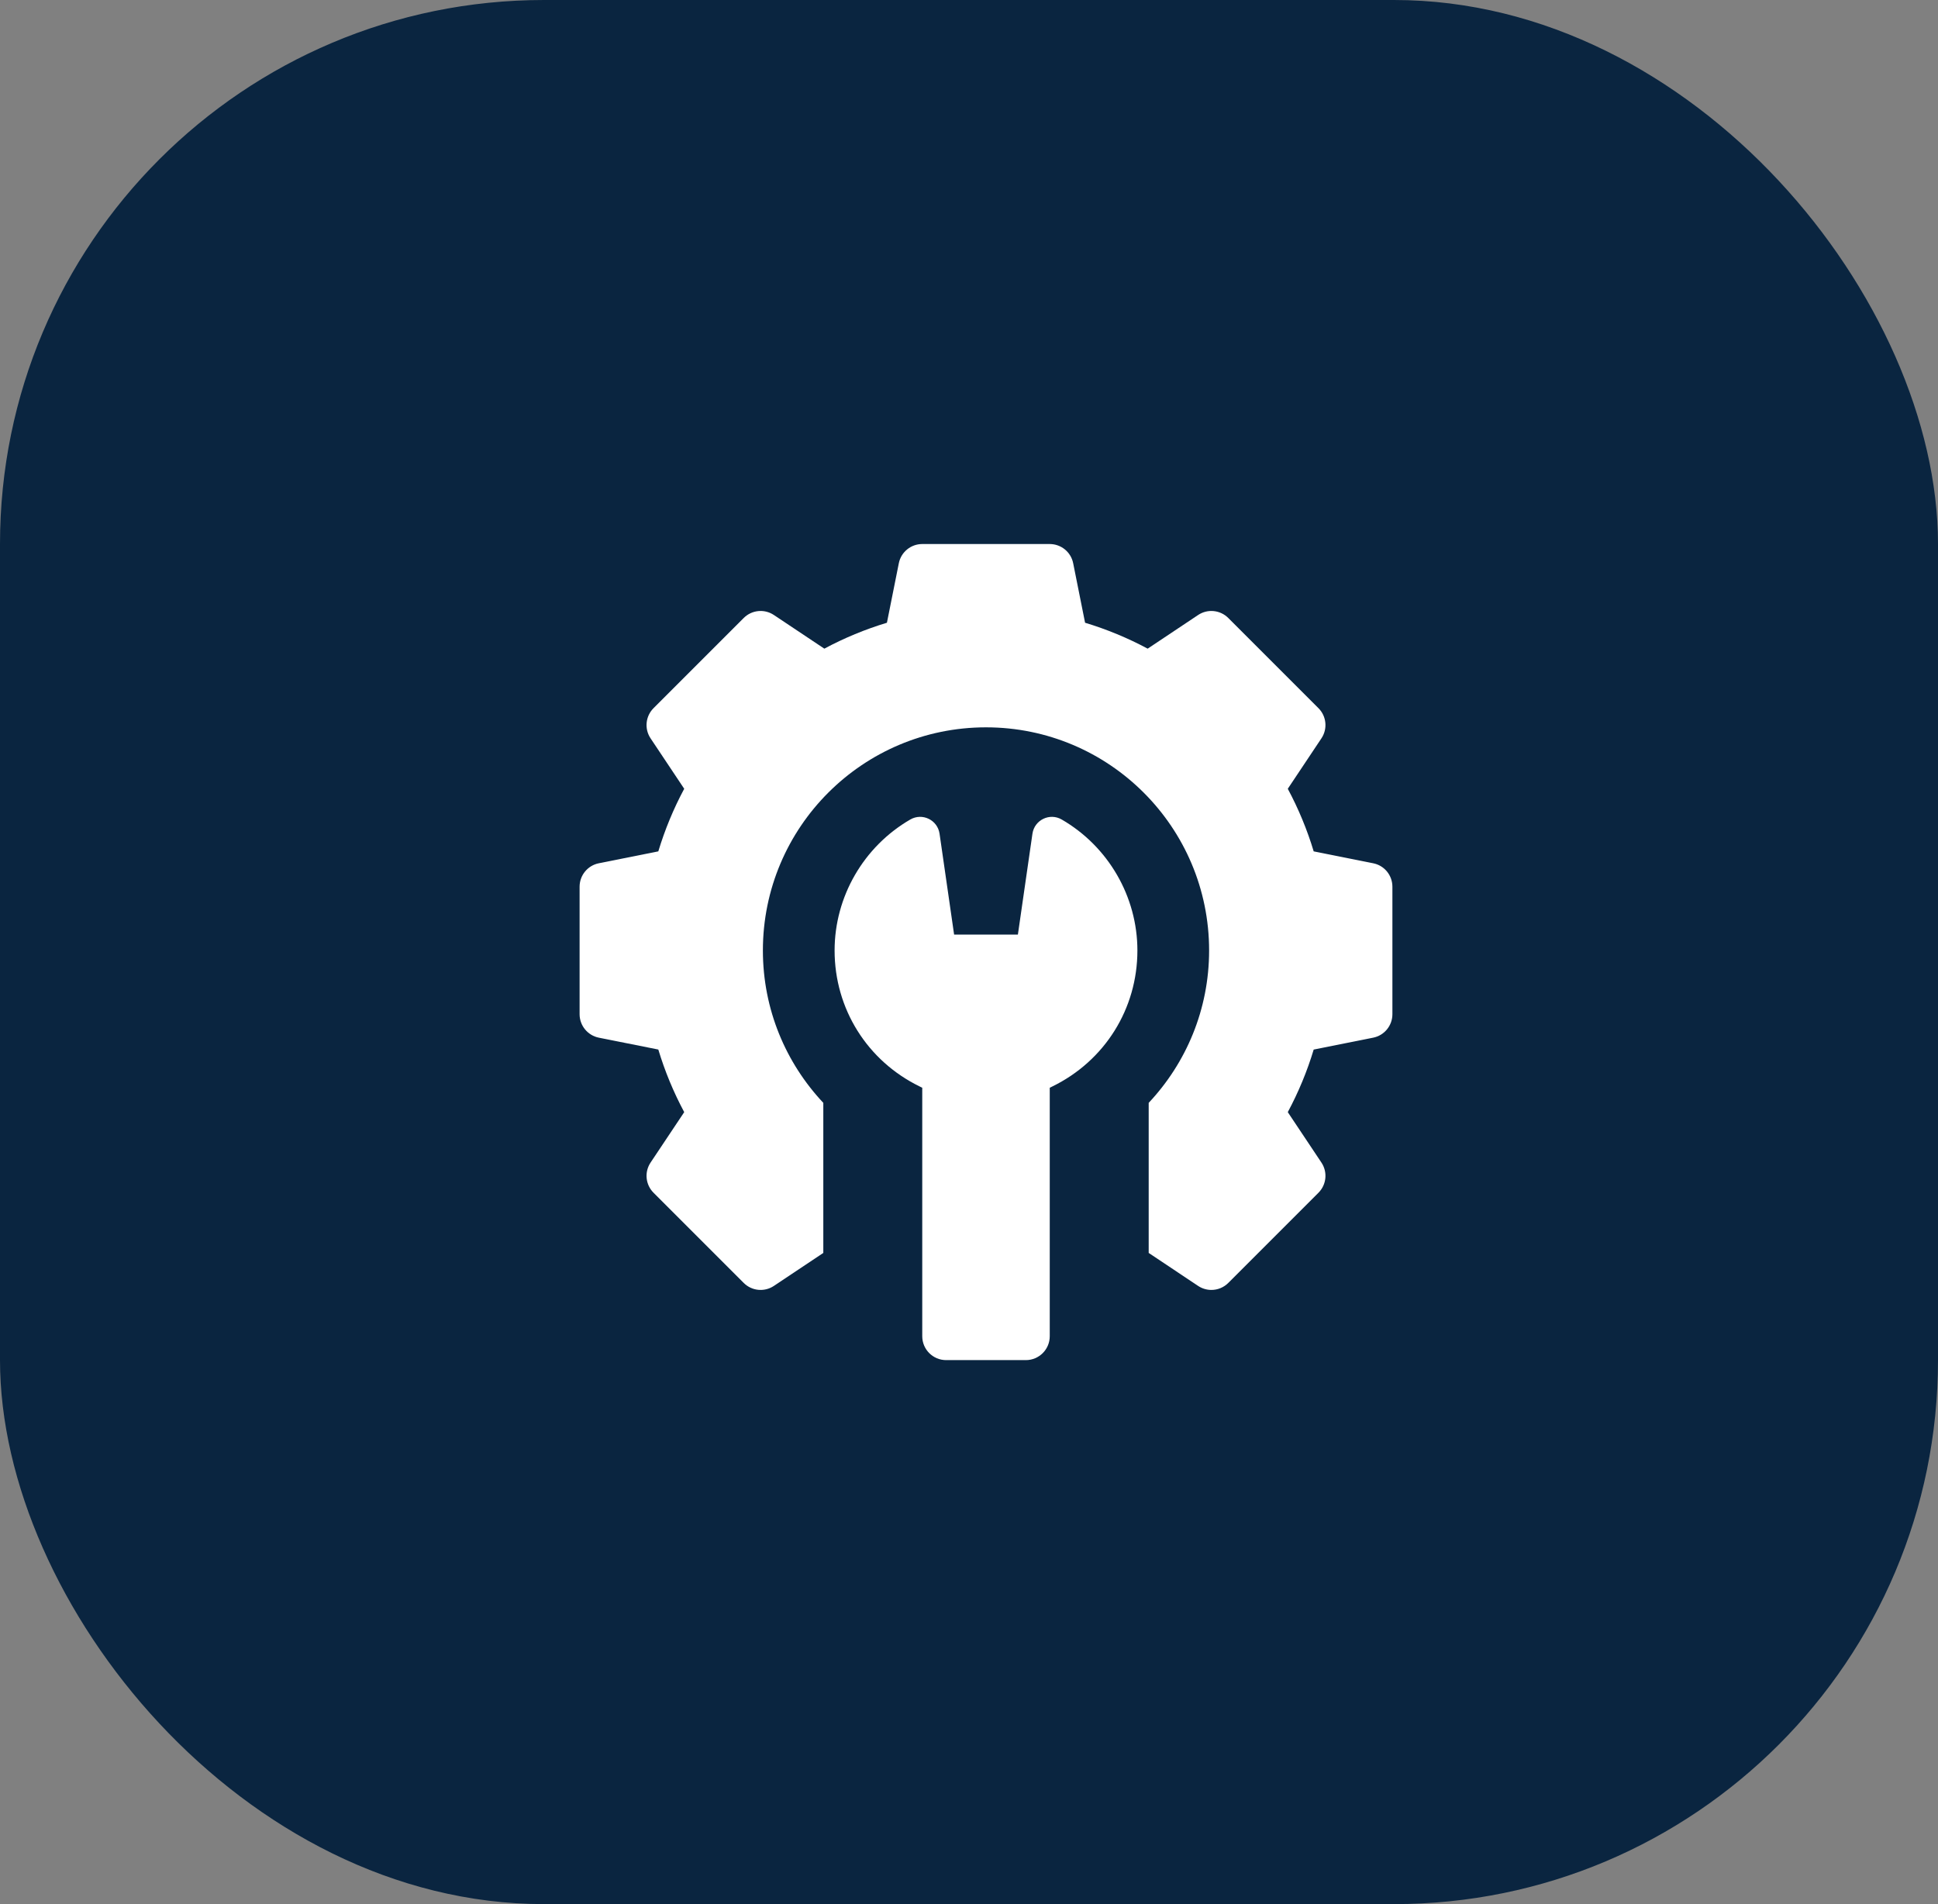
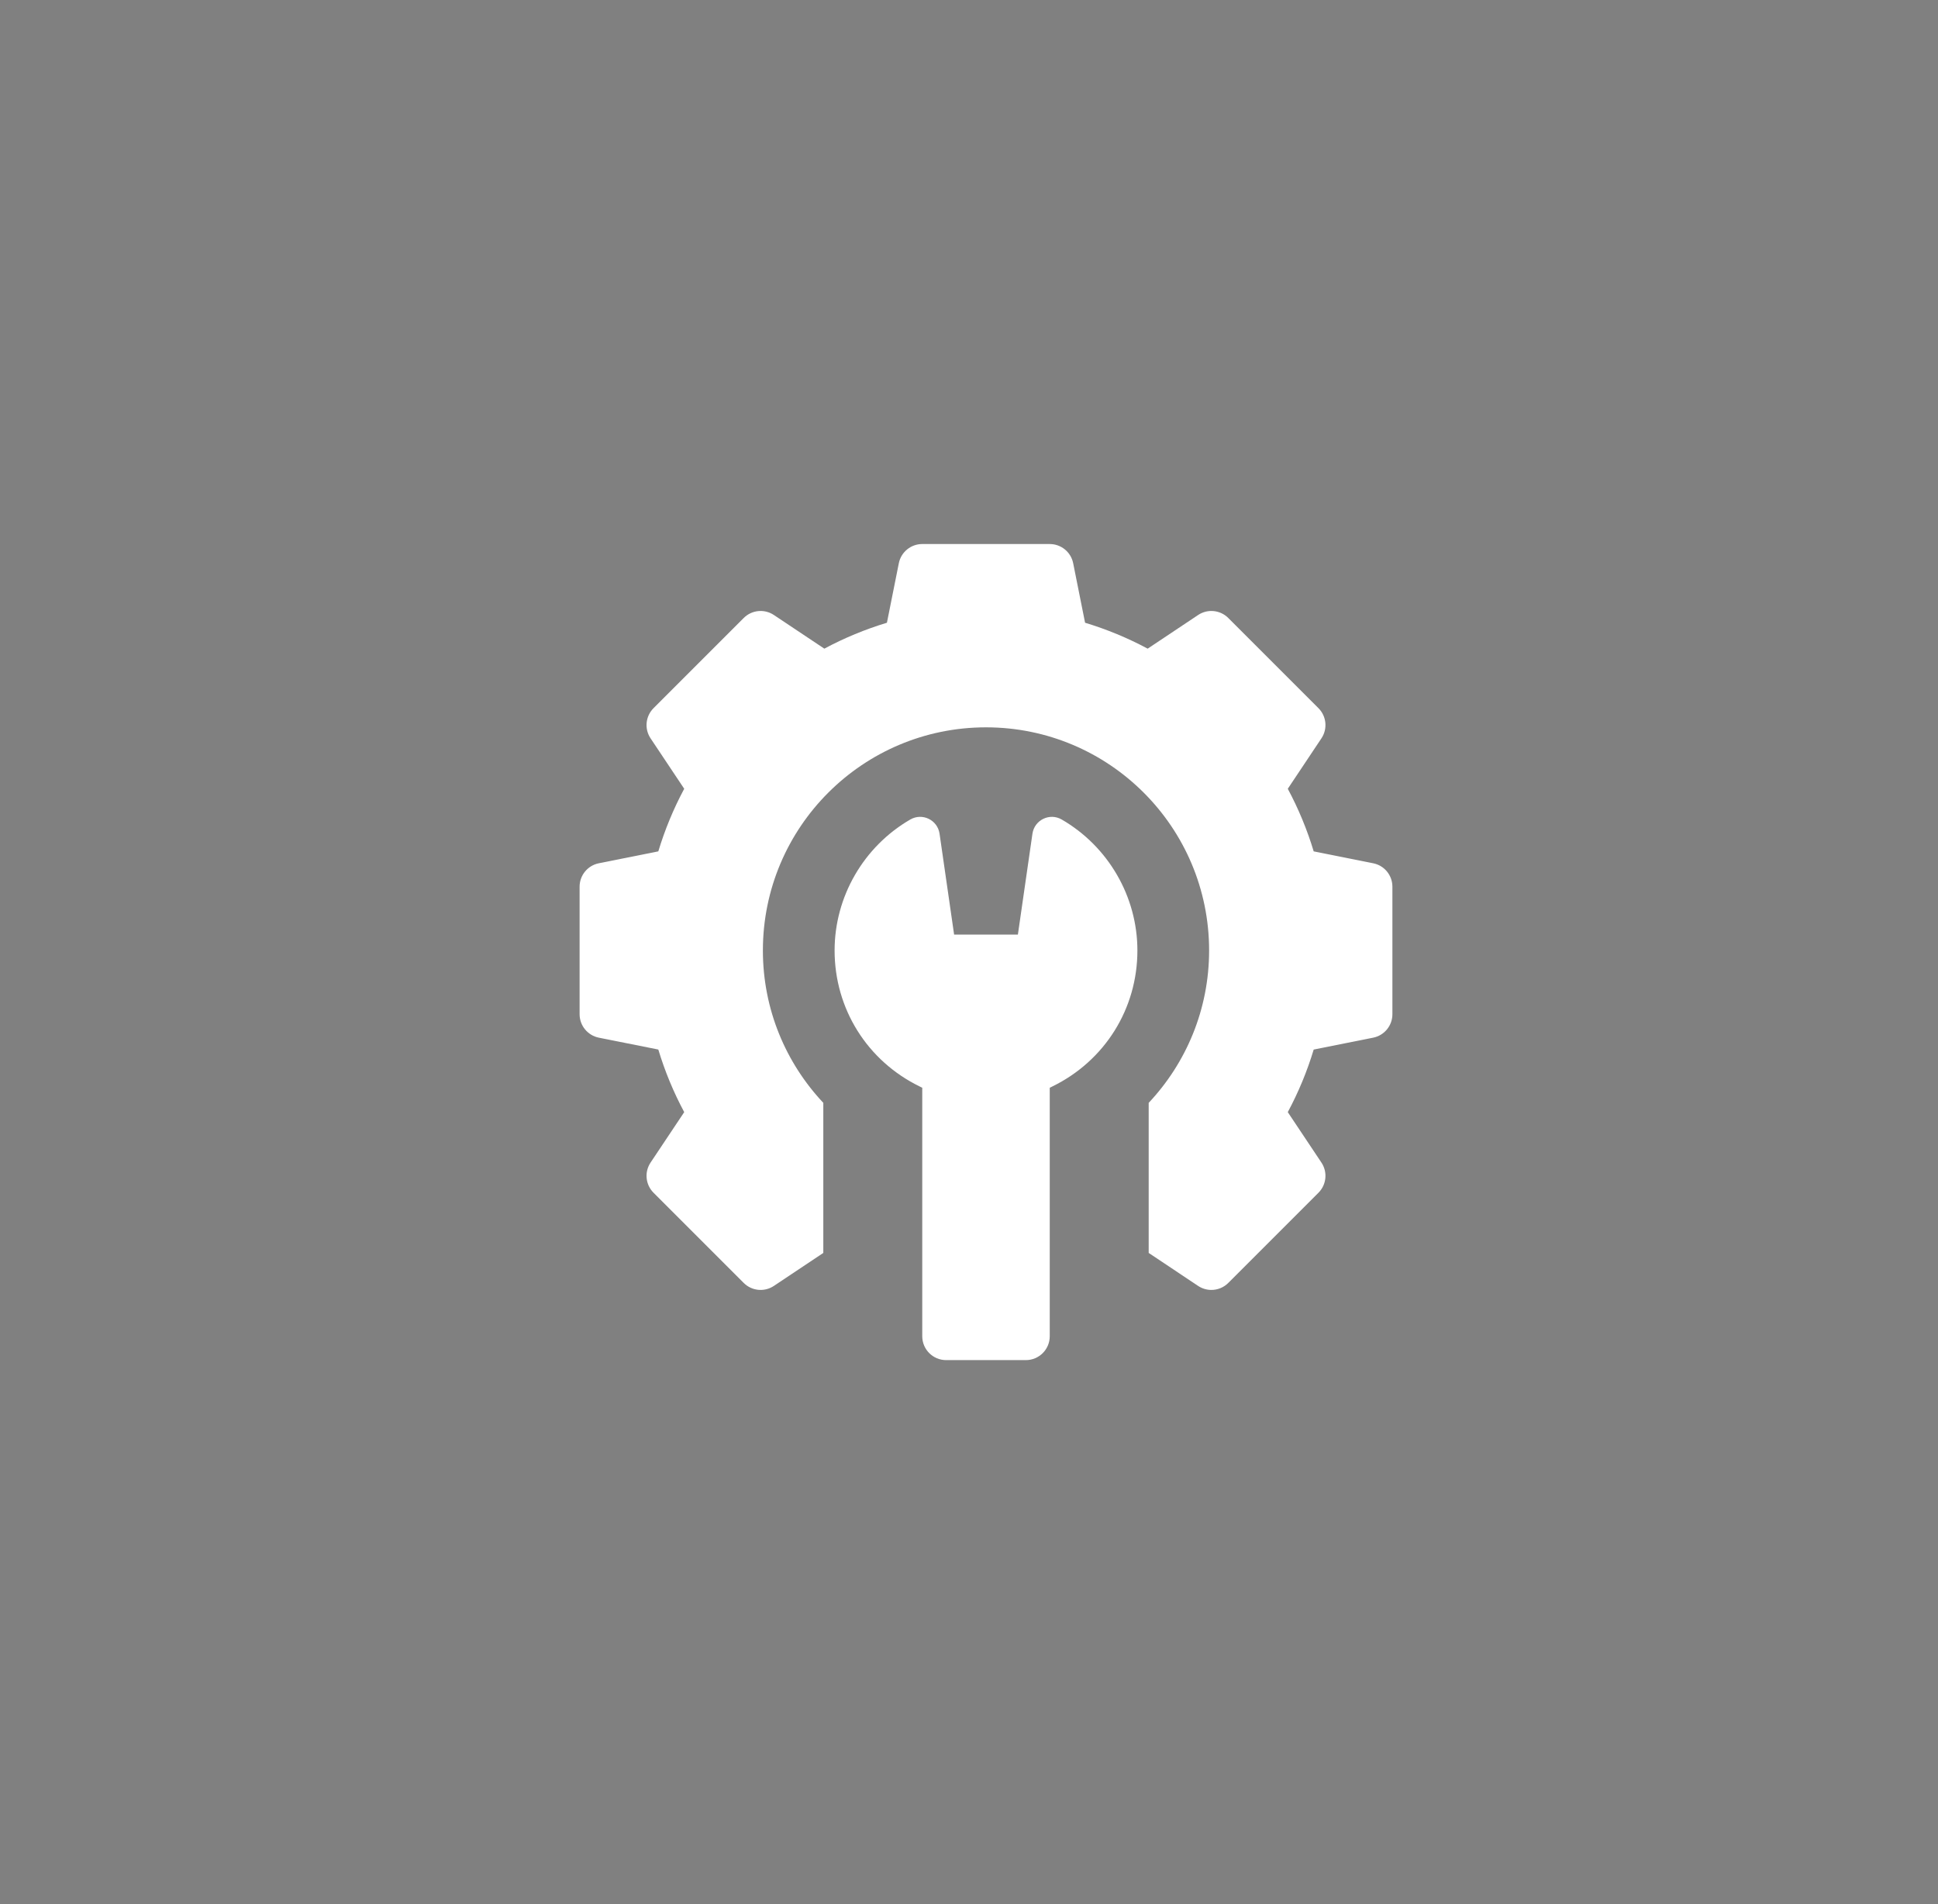
<svg xmlns="http://www.w3.org/2000/svg" width="57" height="56" viewBox="0 0 57 56" fill="none">
  <rect x="0" y="0" width="57" height="56" fill="#808080" stroke="none" />
-   <rect width="57" height="56" rx="16" fill="#0A2540" />
  <g clip-path="url(#clip0_596_37243)">
    <path d="M40.388 25.389L38.638 25.039C38.446 24.401 38.19 23.785 37.876 23.198L38.866 21.714C39.052 21.435 39.015 21.064 38.778 20.827L36.126 18.175C35.889 17.938 35.518 17.901 35.239 18.087L33.755 19.077C33.169 18.763 32.553 18.508 31.914 18.315L31.564 16.565C31.499 16.237 31.21 16 30.875 16H27.125C26.79 16 26.501 16.237 26.436 16.565L26.086 18.315C25.447 18.508 24.831 18.763 24.245 19.077L22.761 18.087C22.482 17.901 22.111 17.938 21.874 18.175L19.222 20.827C18.985 21.064 18.948 21.435 19.134 21.714L20.124 23.198C19.809 23.785 19.555 24.401 19.362 25.039L17.612 25.389C17.284 25.454 17.047 25.743 17.047 26.078V29.828C17.047 30.163 17.284 30.452 17.612 30.518L19.362 30.867C19.555 31.506 19.81 32.122 20.124 32.708L19.134 34.192C18.948 34.471 18.985 34.842 19.222 35.079L21.874 37.731C22.111 37.968 22.482 38.005 22.761 37.819L24.215 36.849V32.435C23.114 31.263 22.438 29.689 22.438 27.953C22.438 24.329 25.376 21.391 29 21.391C32.624 21.391 35.562 24.329 35.562 27.953C35.562 29.689 34.886 31.263 33.785 32.435V36.849L35.239 37.819C35.358 37.898 35.494 37.937 35.629 37.937C35.81 37.937 35.99 37.867 36.126 37.731L38.778 35.079C39.015 34.842 39.052 34.471 38.866 34.192L37.876 32.708C38.19 32.122 38.446 31.506 38.638 30.868L40.388 30.518C40.717 30.452 40.953 30.163 40.953 29.828V26.078C40.953 25.743 40.717 25.454 40.388 25.389Z" fill="white" />
    <path d="M31.227 24.102C30.874 23.897 30.425 24.114 30.366 24.519L29.938 27.486H28.062L27.634 24.519C27.575 24.114 27.127 23.897 26.773 24.102C25.4 24.897 24.547 26.373 24.547 27.954C24.547 29.668 25.506 31.201 27.051 31.954L27.125 31.991V39.298C27.125 39.687 27.44 40.001 27.828 40.001H30.172C30.56 40.001 30.875 39.687 30.875 39.298V31.991L30.949 31.954C32.494 31.201 33.453 29.668 33.453 27.954C33.453 26.373 32.6 24.897 31.227 24.102Z" fill="white" />
  </g>
  <defs>
    <clipPath id="clip0_596_37243">
      <rect width="24" height="24" fill="white" transform="translate(17 16)" />
    </clipPath>
  </defs>
</svg>